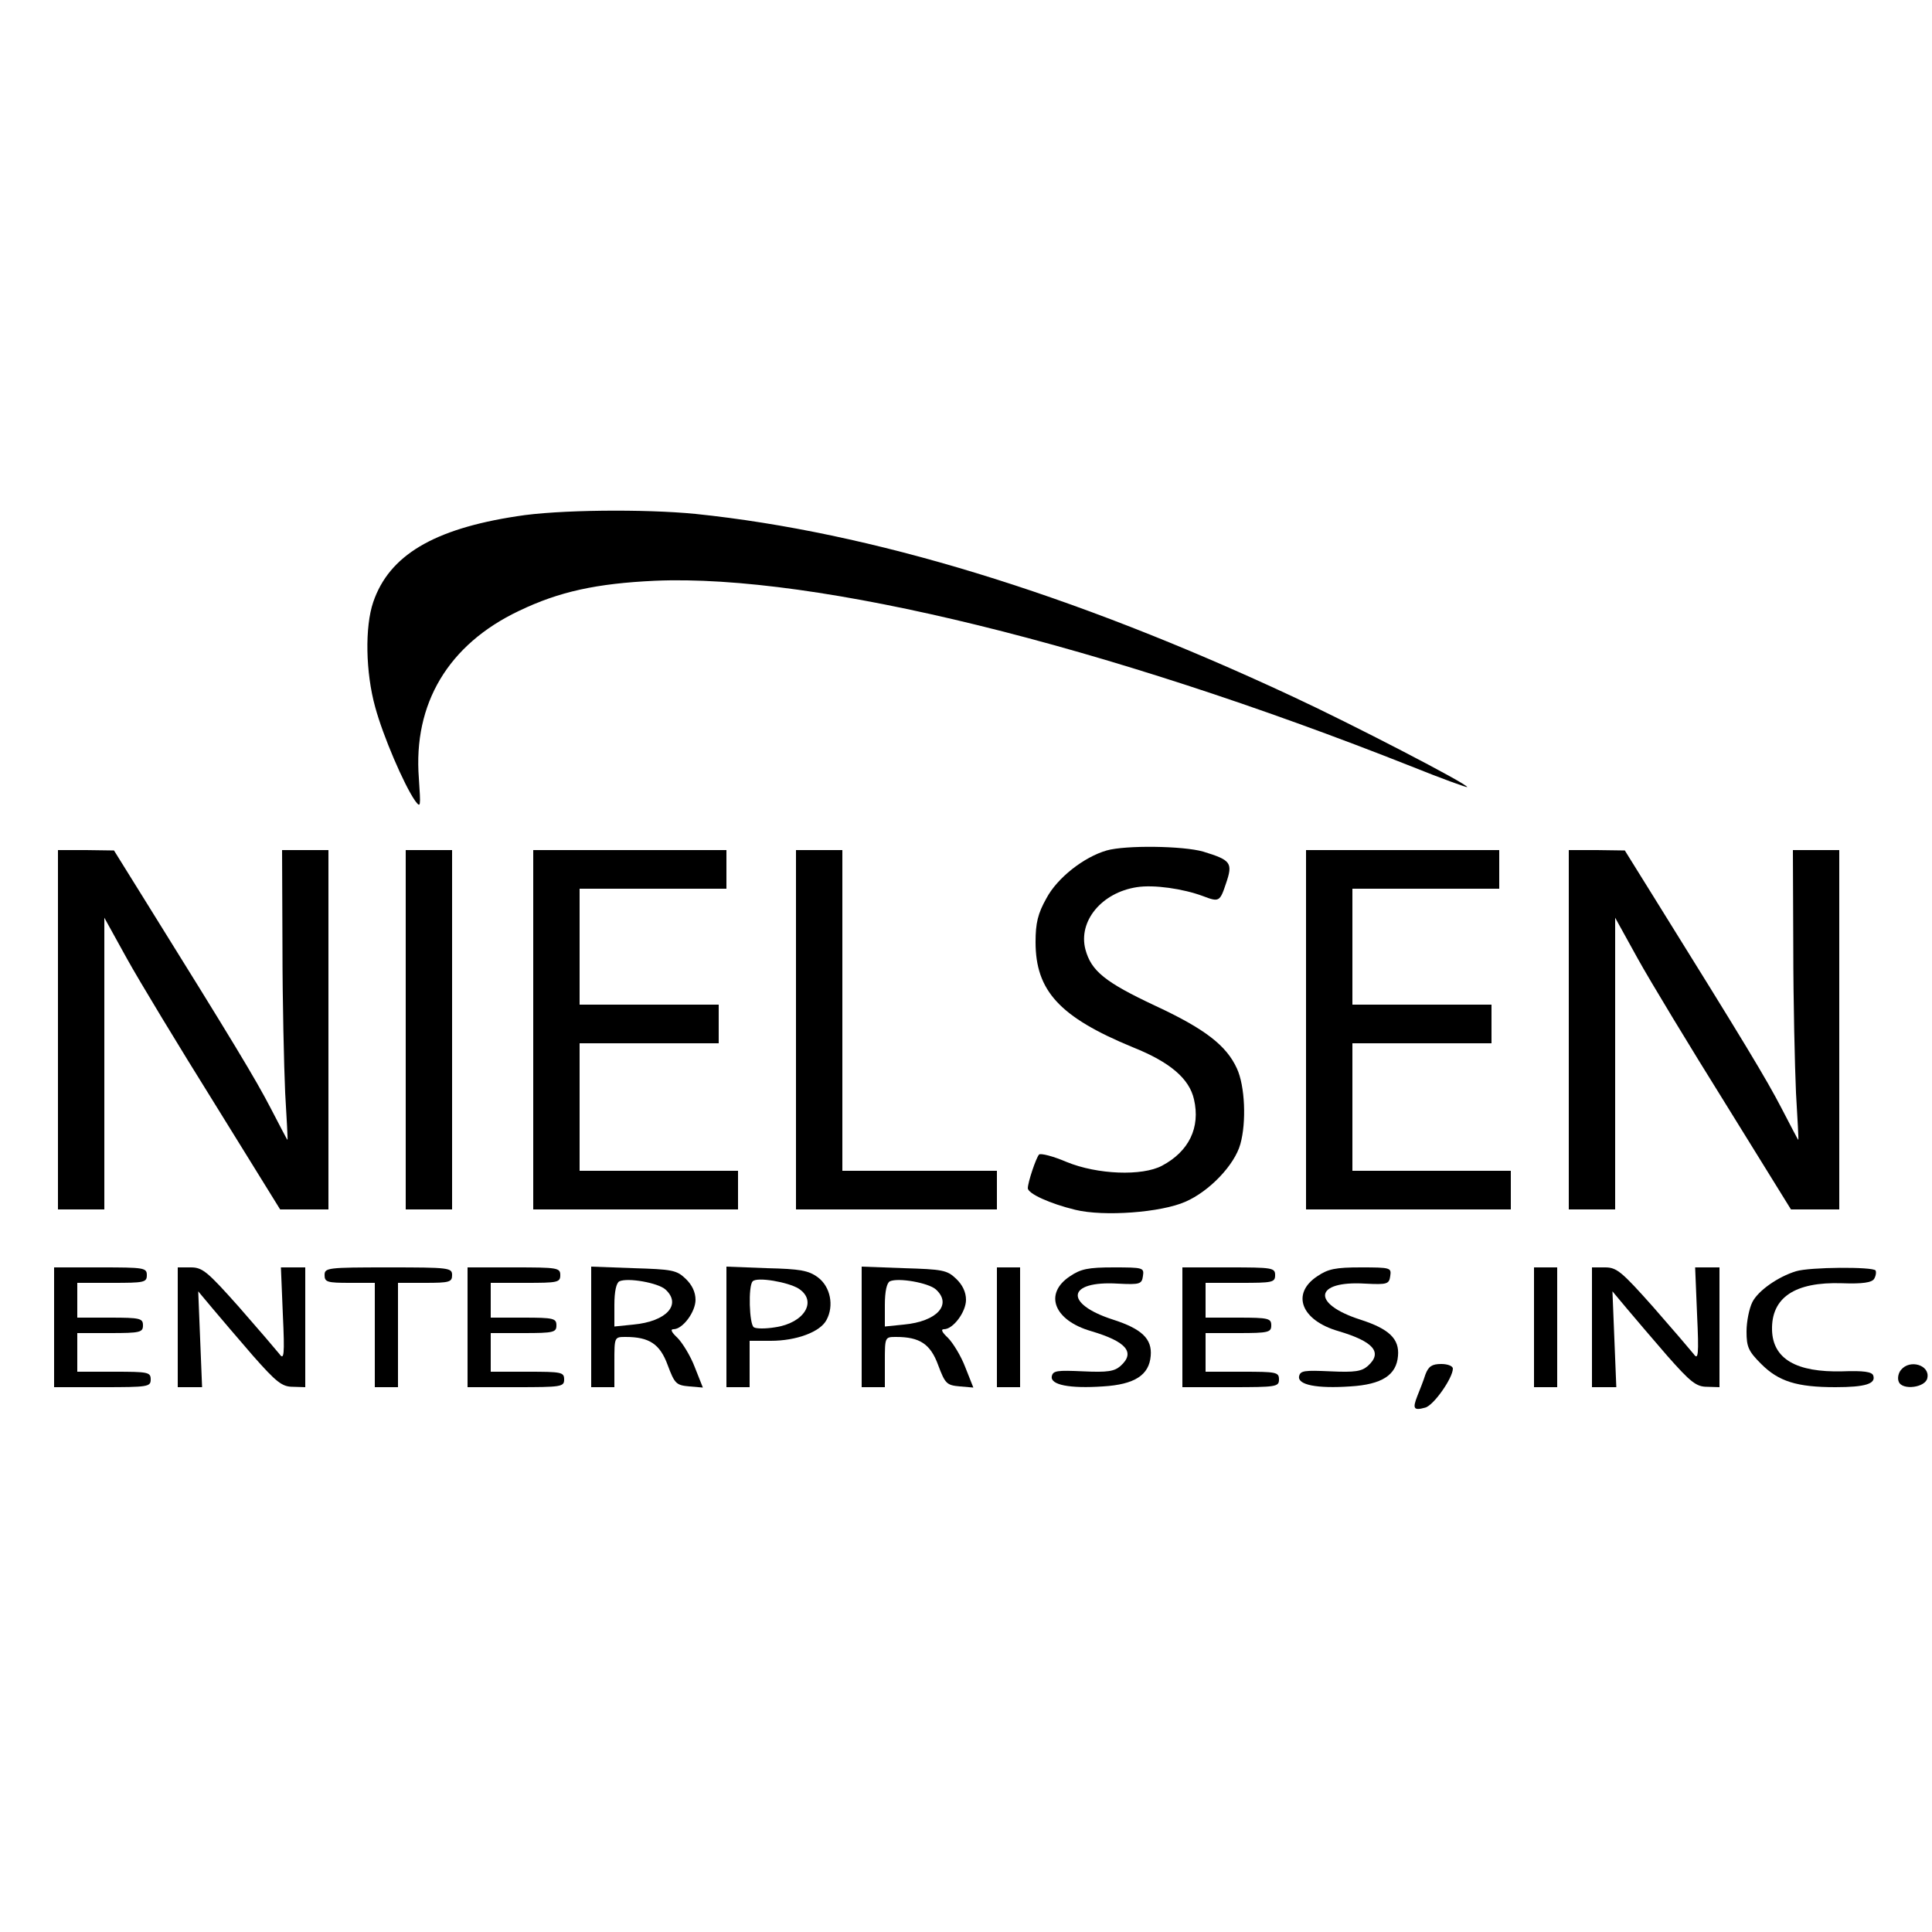
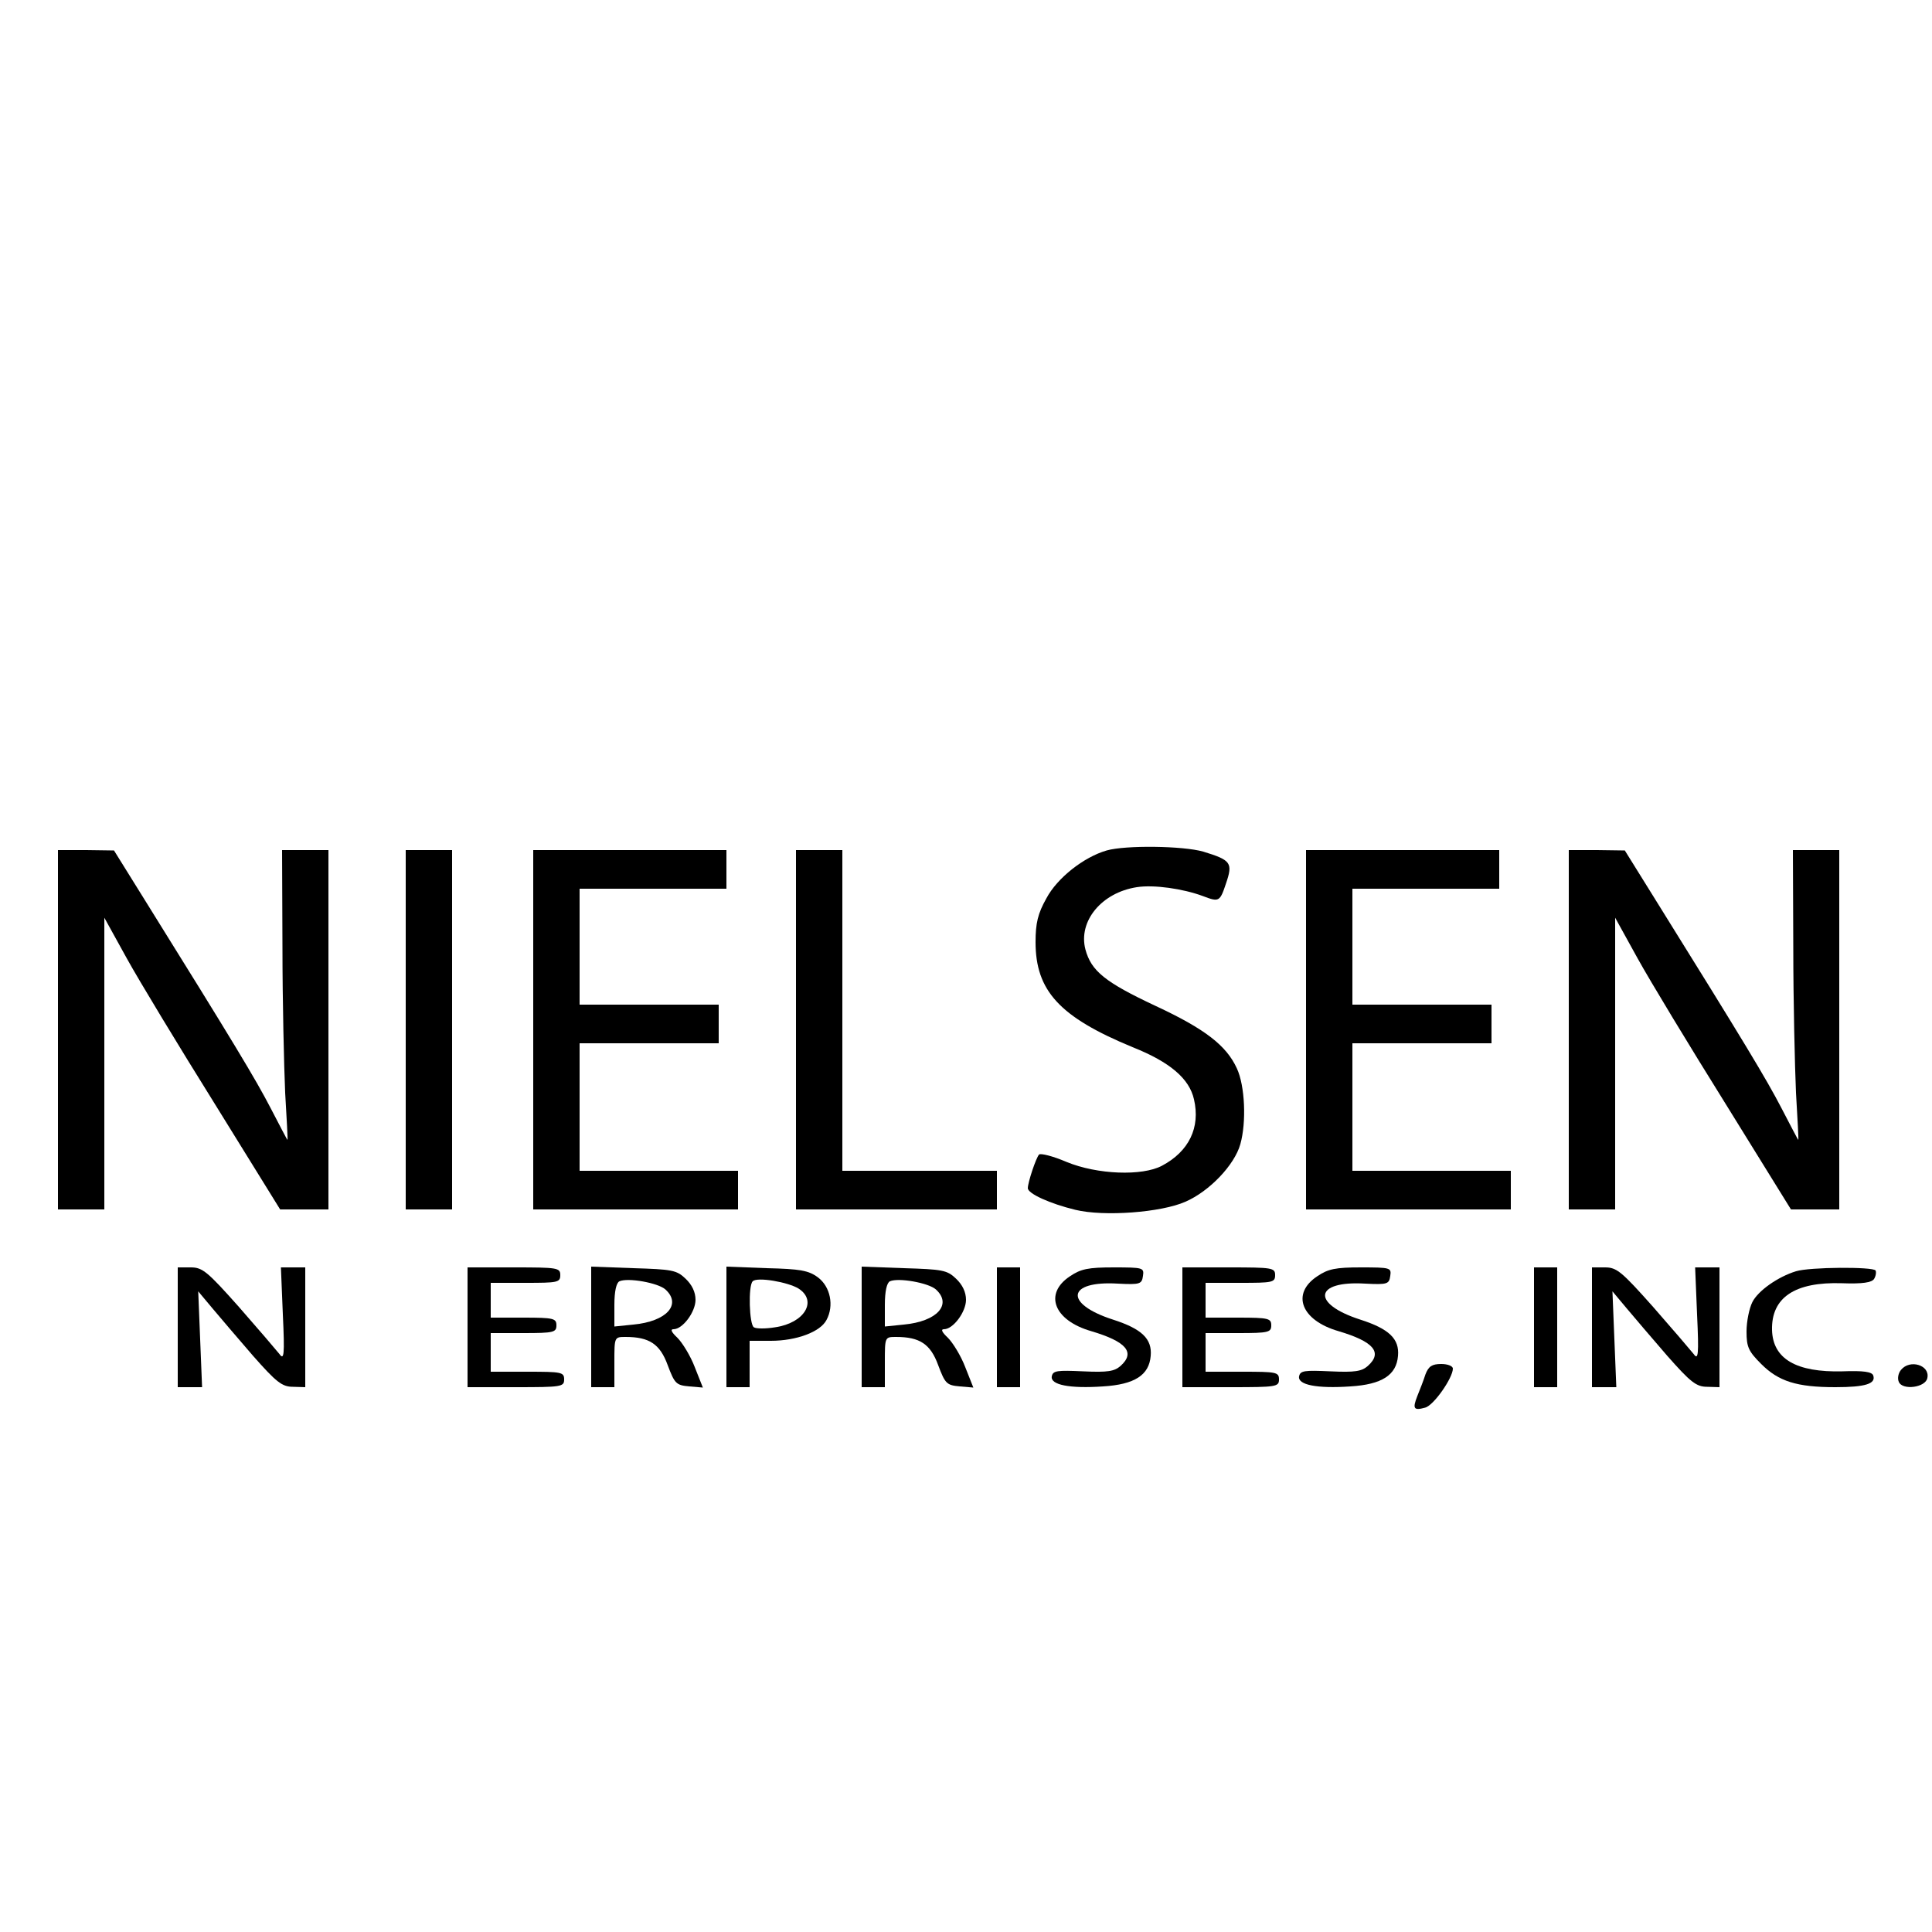
<svg xmlns="http://www.w3.org/2000/svg" version="1.0" width="500pt" height="500pt" viewBox="0 0 500 500" preserveAspectRatio="xMidYMid meet">
  <g transform="translate(0,500) scale(0.1,-0.1)" fill="#000000" stroke="none">
-     <path d="M1338 3664 c-217 -33 -331 -102 -372 -222 -22 -64 -20 -182 5 -272 20 -74 74 -200 103 -242 15 -20 15 -17 10 58 -15 193 76 346 259 433 104 50 201 71 352 78 416 18 1162 -165 1959 -481 77 -31 141 -54 143 -53 5 6 -302 165 -453 235 -572 267 -1090 425 -1544 472 -131 13 -358 11 -462 -6z" />
    <path d="M2864 2799 c-59 -17 -128 -71 -156 -124 -22 -39 -28 -64 -28 -113 0 -126 62 -194 251 -272 98 -39 147 -82 159 -135 17 -73 -13 -135 -83 -172 -51 -27 -167 -23 -247 10 -35 15 -67 23 -71 19 -8 -9 -29 -72 -29 -87 0 -14 57 -40 123 -56 74 -18 222 -7 285 21 62 27 127 95 142 149 16 57 12 151 -9 196 -27 59 -82 102 -211 162 -130 61 -166 90 -181 146 -19 73 42 147 133 161 44 7 120 -4 171 -23 42 -16 44 -15 60 33 18 53 13 60 -59 82 -52 15 -201 17 -250 3z" />
    <path d="M150 2335 l0 -465 60 0 60 0 0 377 0 378 58 -105 c32 -58 135 -228 228 -377 l169 -273 62 0 63 0 0 465 0 465 -60 0 -60 0 1 -252 c0 -139 4 -308 7 -376 4 -67 7 -122 6 -122 -1 0 -20 37 -44 83 -39 75 -95 168 -326 539 l-79 127 -72 1 -73 0 0 -465z" />
    <path d="M1050 2335 l0 -465 60 0 60 0 0 465 0 465 -60 0 -60 0 0 -465z" />
    <path d="M1380 2335 l0 -465 265 0 265 0 0 50 0 50 -205 0 -205 0 0 165 0 165 180 0 180 0 0 50 0 50 -180 0 -180 0 0 150 0 150 190 0 190 0 0 50 0 50 -250 0 -250 0 0 -465z" />
    <path d="M2060 2335 l0 -465 260 0 260 0 0 50 0 50 -200 0 -200 0 0 415 0 415 -60 0 -60 0 0 -465z" />
    <path d="M3380 2335 l0 -465 265 0 265 0 0 50 0 50 -205 0 -205 0 0 165 0 165 180 0 180 0 0 50 0 50 -180 0 -180 0 0 150 0 150 190 0 190 0 0 50 0 50 -250 0 -250 0 0 -465z" />
    <path d="M4060 2335 l0 -465 60 0 60 0 0 377 0 378 58 -105 c32 -58 135 -228 228 -377 l169 -273 62 0 63 0 0 465 0 465 -60 0 -60 0 1 -252 c0 -139 4 -308 7 -376 4 -67 7 -122 6 -122 -1 0 -20 37 -44 83 -39 75 -95 168 -326 539 l-79 127 -72 1 -73 0 0 -465z" />
-     <path d="M140 1565 l0 -155 125 0 c118 0 125 1 125 20 0 19 -7 20 -95 20 l-95 0 0 50 0 50 85 0 c78 0 85 2 85 20 0 18 -7 20 -85 20 l-85 0 0 45 0 45 90 0 c83 0 90 1 90 20 0 19 -7 20 -120 20 l-120 0 0 -155z" />
    <path d="M460 1565 l0 -155 31 0 32 0 -5 124 -5 124 36 -43 c20 -24 68 -80 106 -124 60 -68 75 -80 103 -80 l32 -1 0 155 0 155 -31 0 -32 0 5 -122 c5 -106 3 -119 -9 -102 -8 10 -55 65 -105 122 -81 91 -94 102 -124 102 l-34 0 0 -155z" />
-     <path d="M840 1700 c0 -18 7 -20 65 -20 l65 0 0 -135 0 -135 30 0 30 0 0 135 0 135 70 0 c63 0 70 2 70 20 0 19 -7 20 -165 20 -158 0 -165 -1 -165 -20z" />
    <path d="M1210 1565 l0 -155 125 0 c118 0 125 1 125 20 0 19 -7 20 -95 20 l-95 0 0 50 0 50 85 0 c78 0 85 2 85 20 0 18 -7 20 -85 20 l-85 0 0 45 0 45 90 0 c83 0 90 1 90 20 0 19 -7 20 -120 20 l-120 0 0 -155z" />
    <path d="M1530 1566 l0 -156 30 0 30 0 0 65 c0 65 0 65 29 65 61 0 89 -18 109 -73 18 -48 22 -52 56 -55 l35 -3 -21 53 c-11 29 -32 63 -45 76 -15 14 -19 22 -10 22 24 0 57 45 57 76 0 20 -9 39 -26 55 -23 22 -35 24 -135 27 l-109 4 0 -156z m192 97 c43 -39 3 -83 -83 -91 l-49 -5 0 56 c0 35 5 57 13 61 22 10 100 -4 119 -21z" />
    <path d="M1880 1566 l0 -156 30 0 30 0 0 60 0 60 55 0 c66 0 128 23 144 54 20 37 10 86 -22 110 -24 18 -46 22 -133 24 l-104 4 0 -156z m187 99 c49 -32 15 -89 -61 -100 -24 -4 -49 -4 -55 0 -12 7 -15 108 -3 119 11 12 92 -2 119 -19z" />
    <path d="M2230 1566 l0 -156 30 0 30 0 0 65 c0 65 0 65 29 65 61 0 89 -18 109 -73 18 -48 22 -52 56 -55 l35 -3 -21 53 c-11 29 -32 63 -45 76 -15 14 -19 22 -10 22 24 0 57 45 57 76 0 20 -9 39 -26 55 -23 22 -35 24 -135 27 l-109 4 0 -156z m192 97 c43 -39 3 -83 -83 -91 l-49 -5 0 56 c0 35 5 57 13 61 22 10 100 -4 119 -21z" />
    <path d="M2580 1565 l0 -155 30 0 30 0 0 155 0 155 -30 0 -30 0 0 -155z" />
    <path d="M2769 1697 c-68 -45 -42 -114 55 -142 91 -27 115 -55 76 -90 -16 -14 -33 -17 -97 -14 -67 3 -78 2 -81 -13 -4 -22 46 -32 133 -26 81 5 119 29 123 79 4 44 -23 70 -98 94 -127 41 -119 101 13 93 58 -3 62 -1 65 20 3 21 1 22 -76 22 -66 0 -85 -4 -113 -23z" />
    <path d="M3060 1565 l0 -155 125 0 c118 0 125 1 125 20 0 19 -7 20 -95 20 l-95 0 0 50 0 50 85 0 c78 0 85 2 85 20 0 18 -7 20 -85 20 l-85 0 0 45 0 45 90 0 c83 0 90 1 90 20 0 19 -7 20 -120 20 l-120 0 0 -155z" />
    <path d="M3409 1697 c-68 -45 -42 -114 55 -142 91 -27 115 -55 76 -90 -16 -14 -33 -17 -97 -14 -67 3 -78 2 -81 -13 -4 -22 46 -32 133 -26 81 5 119 29 123 79 4 44 -23 70 -98 94 -127 41 -119 101 13 93 58 -3 62 -1 65 20 3 21 1 22 -76 22 -66 0 -85 -4 -113 -23z" />
    <path d="M3970 1565 l0 -155 30 0 30 0 0 155 0 155 -30 0 -30 0 0 -155z" />
    <path d="M4120 1565 l0 -155 31 0 32 0 -5 124 -5 124 36 -43 c20 -24 68 -80 106 -124 60 -68 75 -80 103 -80 l32 -1 0 155 0 155 -31 0 -32 0 5 -122 c5 -106 3 -119 -9 -102 -8 10 -55 65 -105 122 -81 91 -94 102 -124 102 l-34 0 0 -155z" />
    <path d="M4648 1710 c-46 -14 -98 -50 -113 -80 -8 -16 -15 -50 -15 -76 0 -40 5 -51 38 -84 45 -45 92 -60 192 -60 78 0 105 9 98 30 -3 10 -26 13 -80 11 -119 -3 -180 32 -182 107 -2 84 59 125 181 121 54 -2 77 2 83 11 5 8 6 18 4 22 -7 10 -171 9 -206 -2z" />
    <path d="M3689 1443 c-5 -16 -15 -41 -21 -56 -13 -33 -9 -38 20 -30 22 5 72 77 72 101 0 7 -14 12 -30 12 -24 0 -33 -6 -41 -27z" />
    <path d="M4920 1455 c-7 -8 -10 -22 -6 -31 9 -23 70 -15 74 10 7 33 -45 49 -68 21z" />
  </g>
</svg>